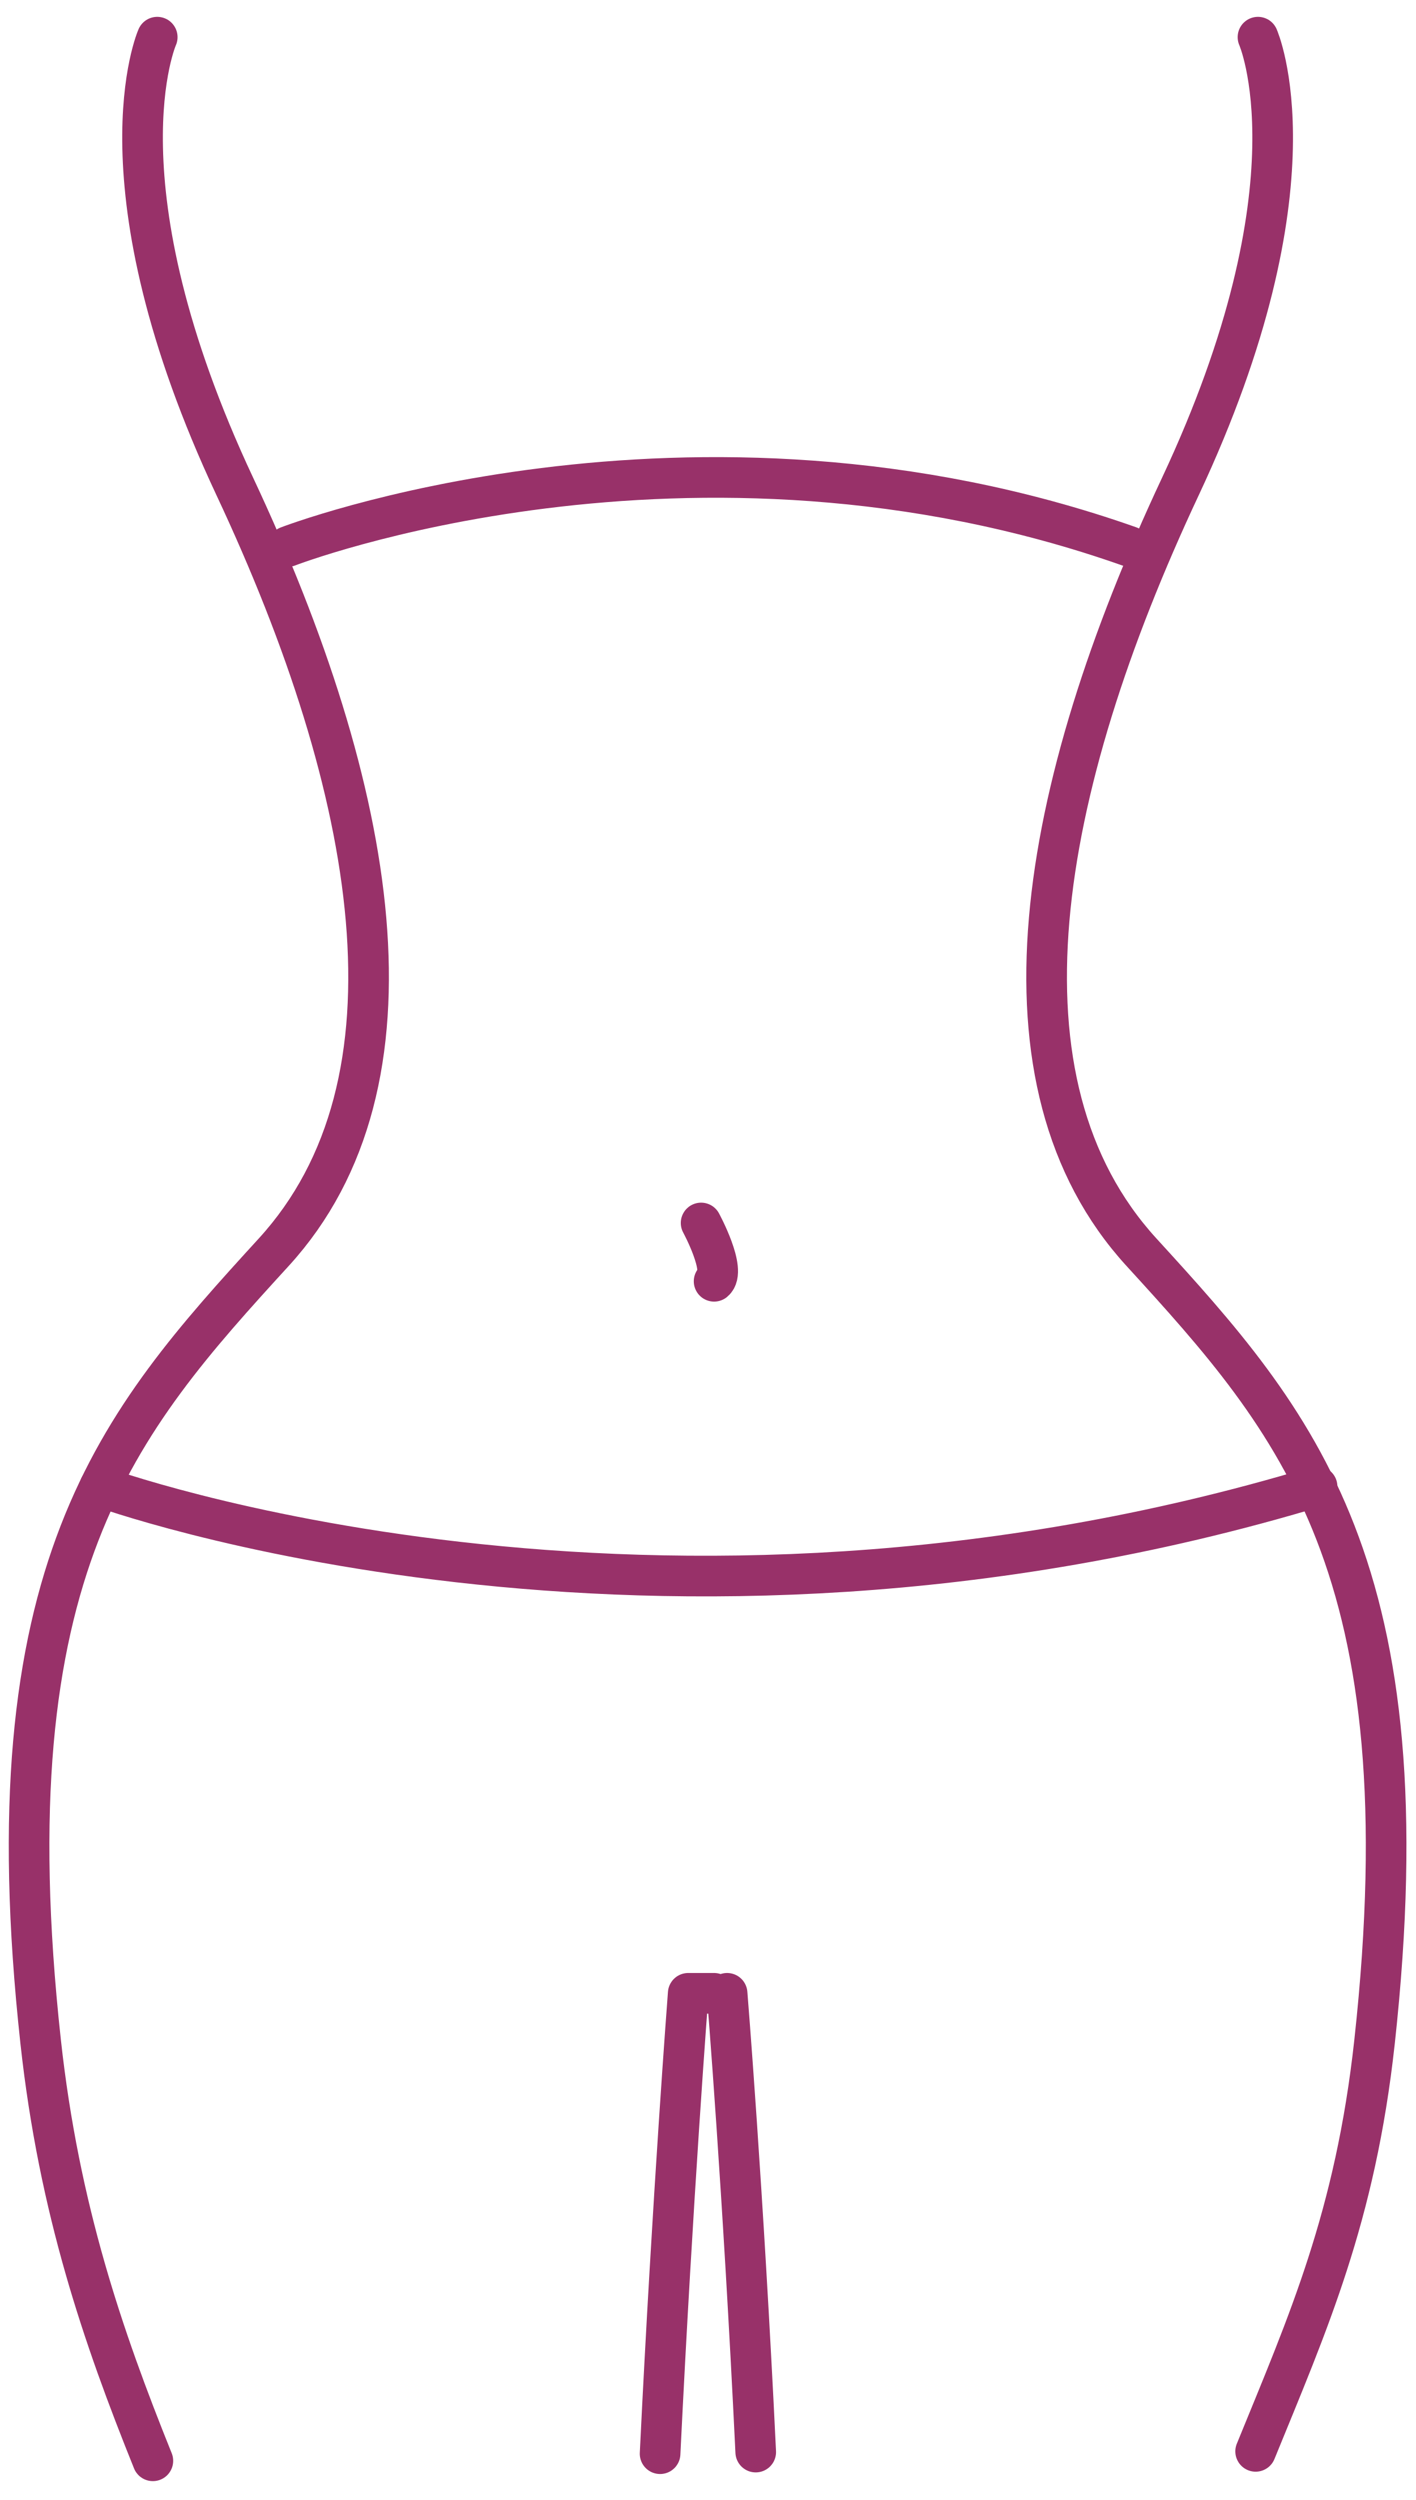
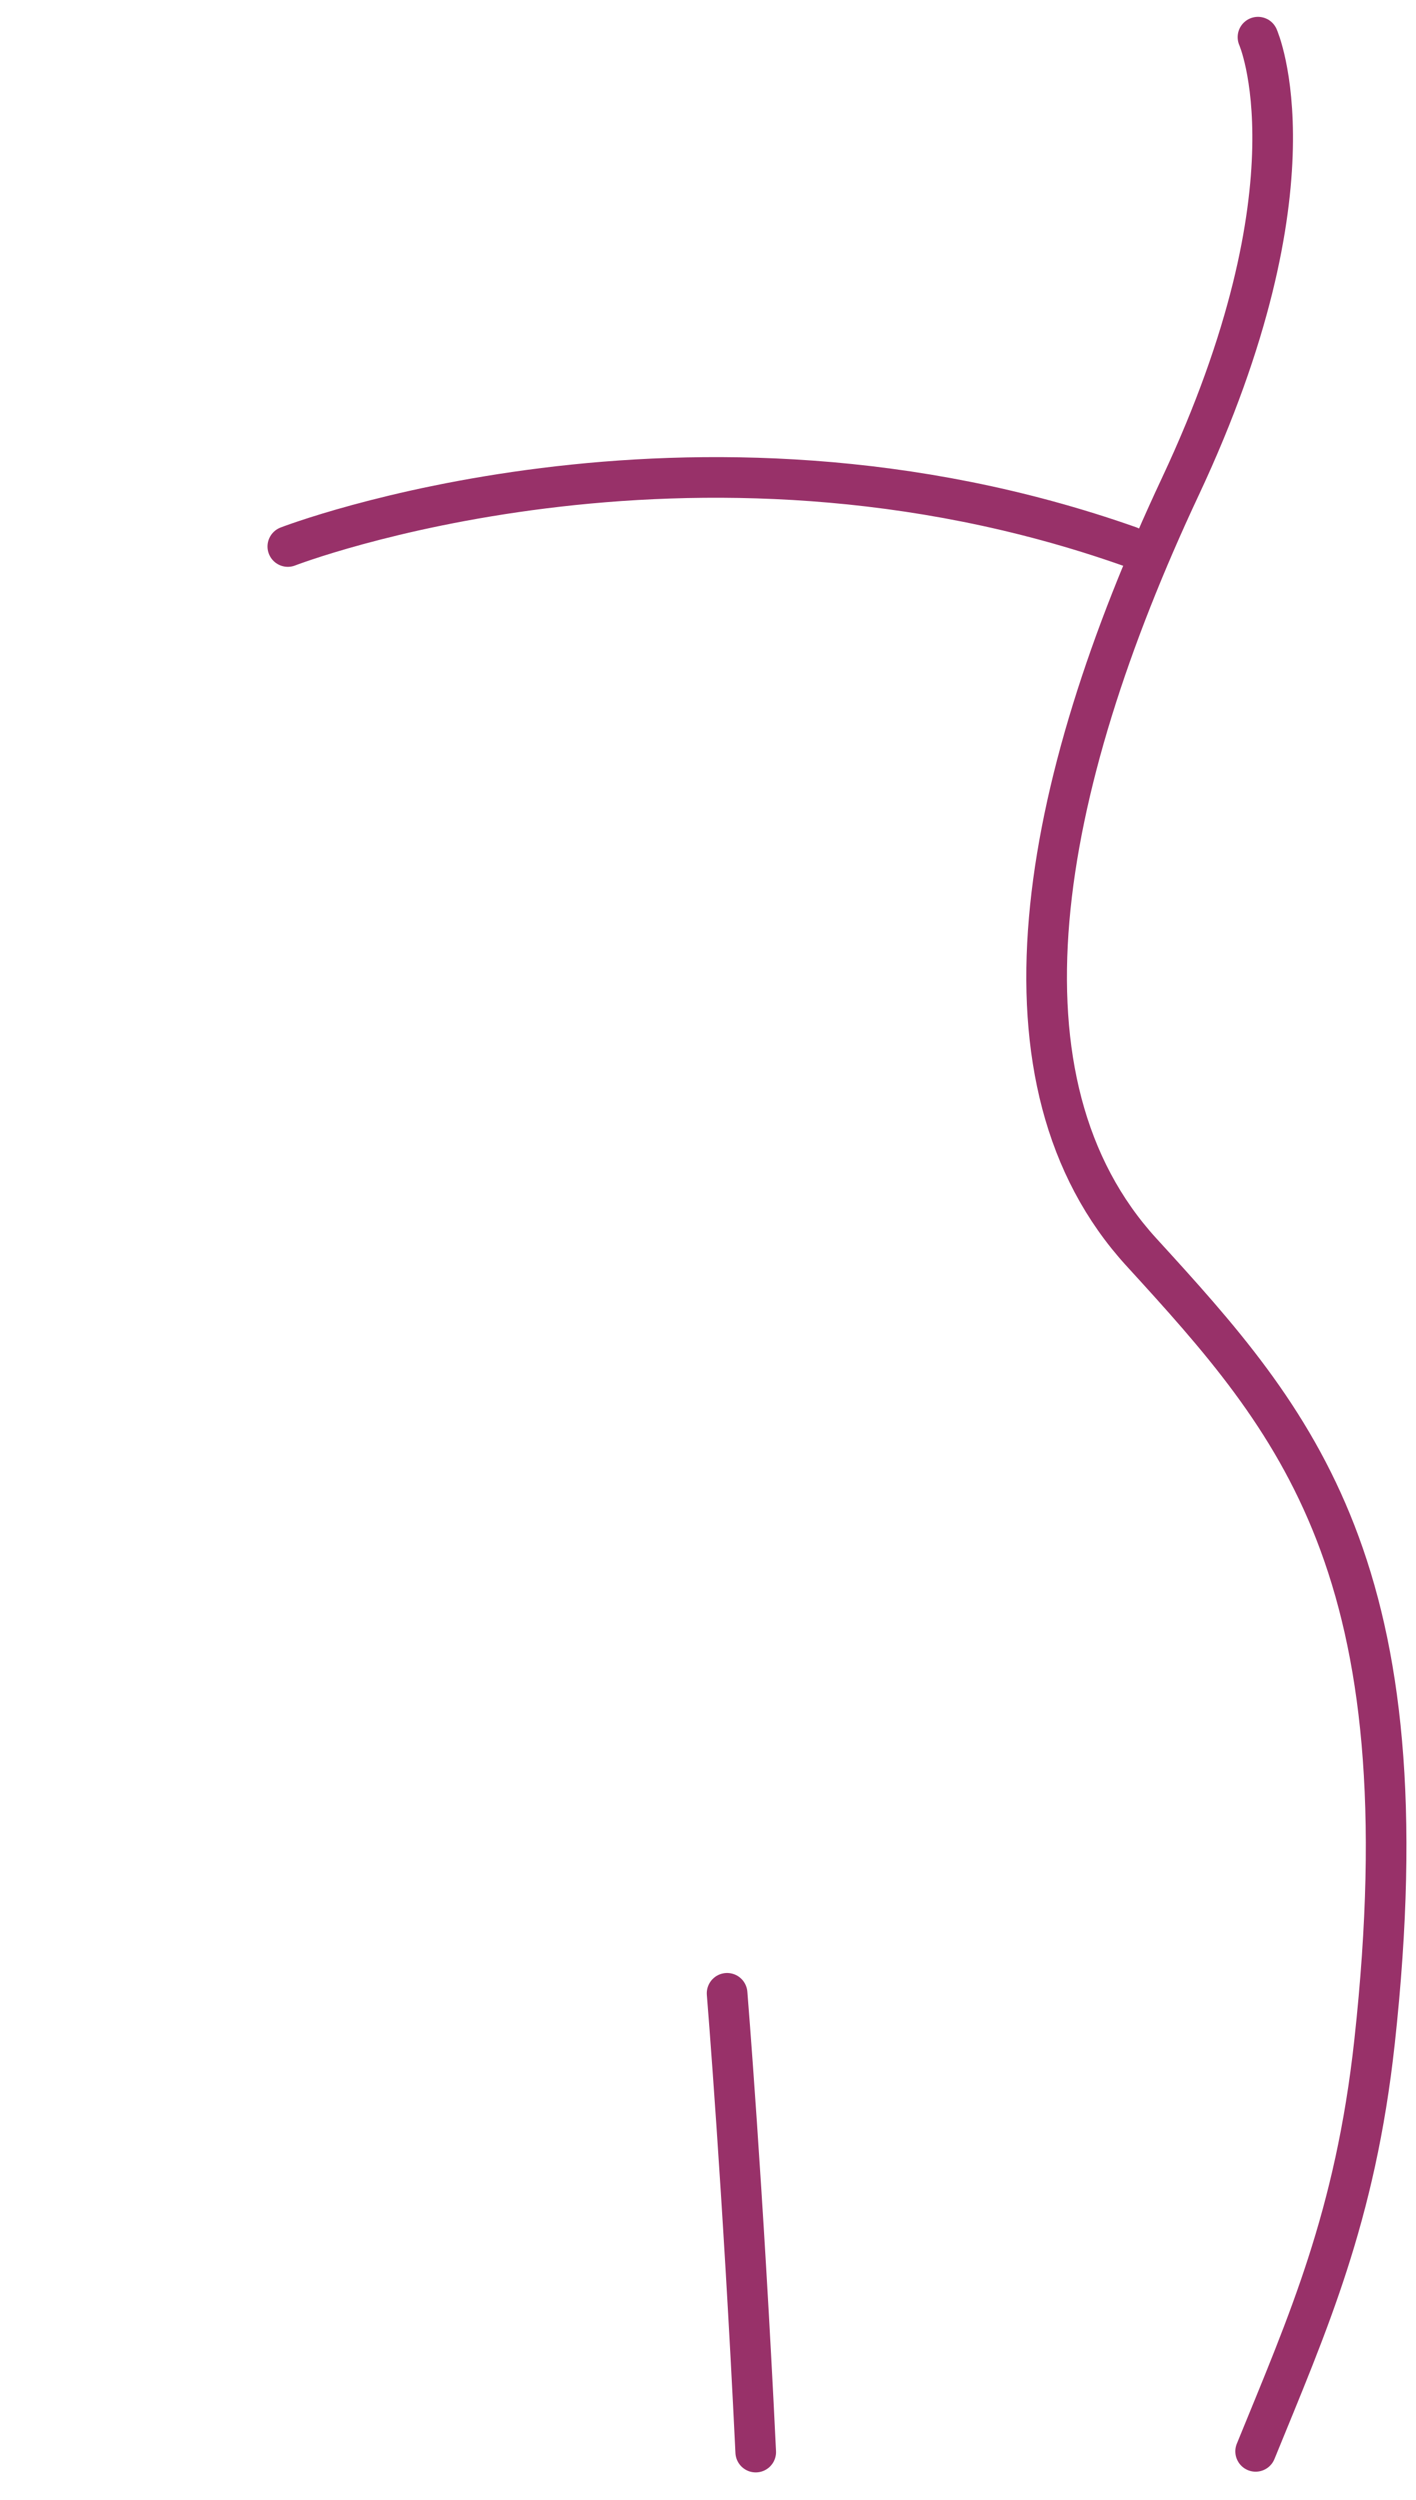
<svg xmlns="http://www.w3.org/2000/svg" width="68" height="120" viewBox="0 0 68 120" fill="none">
-   <path d="M31.699 117.784C32.303 105.388 33.05 95.684 33.05 95.684H34.293" stroke="#983169" stroke-width="1.951" stroke-linecap="round" stroke-linejoin="round" />
-   <path d="M7.551 1.784C7.551 1.784 4.44 8.782 11.281 23.362C18.123 37.943 20.61 51.943 13.149 60.106C5.688 68.269 -0.534 75.271 1.953 98.015C2.835 106.066 4.962 112.22 7.341 118.125" stroke="#983169" stroke-width="1.951" stroke-linecap="round" stroke-linejoin="round" />
  <path d="M36.292 117.706C35.683 105.052 34.917 95.684 34.917 95.684" stroke="#983169" stroke-width="1.951" stroke-linecap="round" stroke-linejoin="round" />
  <path d="M60.411 1.784C60.411 1.784 63.522 8.782 56.681 23.362C49.839 37.943 47.352 51.943 54.813 60.106C62.274 68.269 68.496 75.271 66.009 98.015C65.088 106.427 62.81 111.518 60.299 117.672" stroke="#983169" stroke-width="1.951" stroke-linecap="round" stroke-linejoin="round" />
-   <path d="M33.669 58.706C33.669 58.706 34.912 60.998 34.293 61.505" stroke="#983169" stroke-width="1.951" stroke-linecap="round" stroke-linejoin="round" />
-   <path d="M4.796 71.356C4.796 71.356 31.211 81.031 63.249 71.356" stroke="#983169" stroke-width="1.951" stroke-linecap="round" stroke-linejoin="round" />
  <path d="M13.822 26.234C13.822 26.234 33.103 18.773 54.247 26.234" stroke="#983169" stroke-width="1.951" stroke-linecap="round" stroke-linejoin="round" />
</svg>